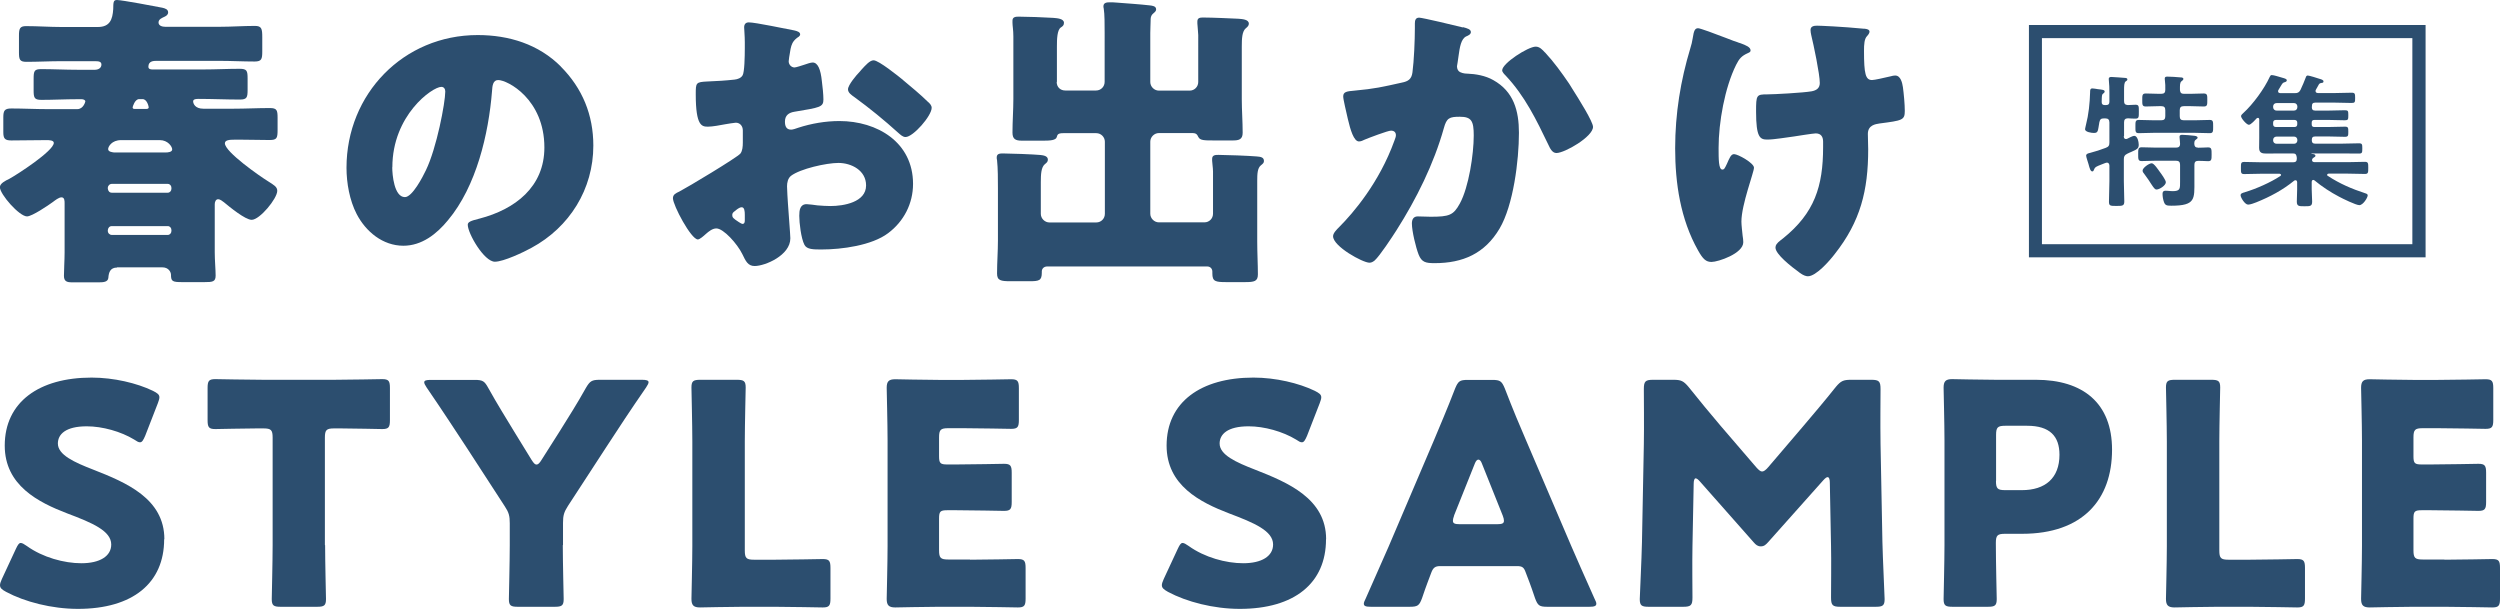
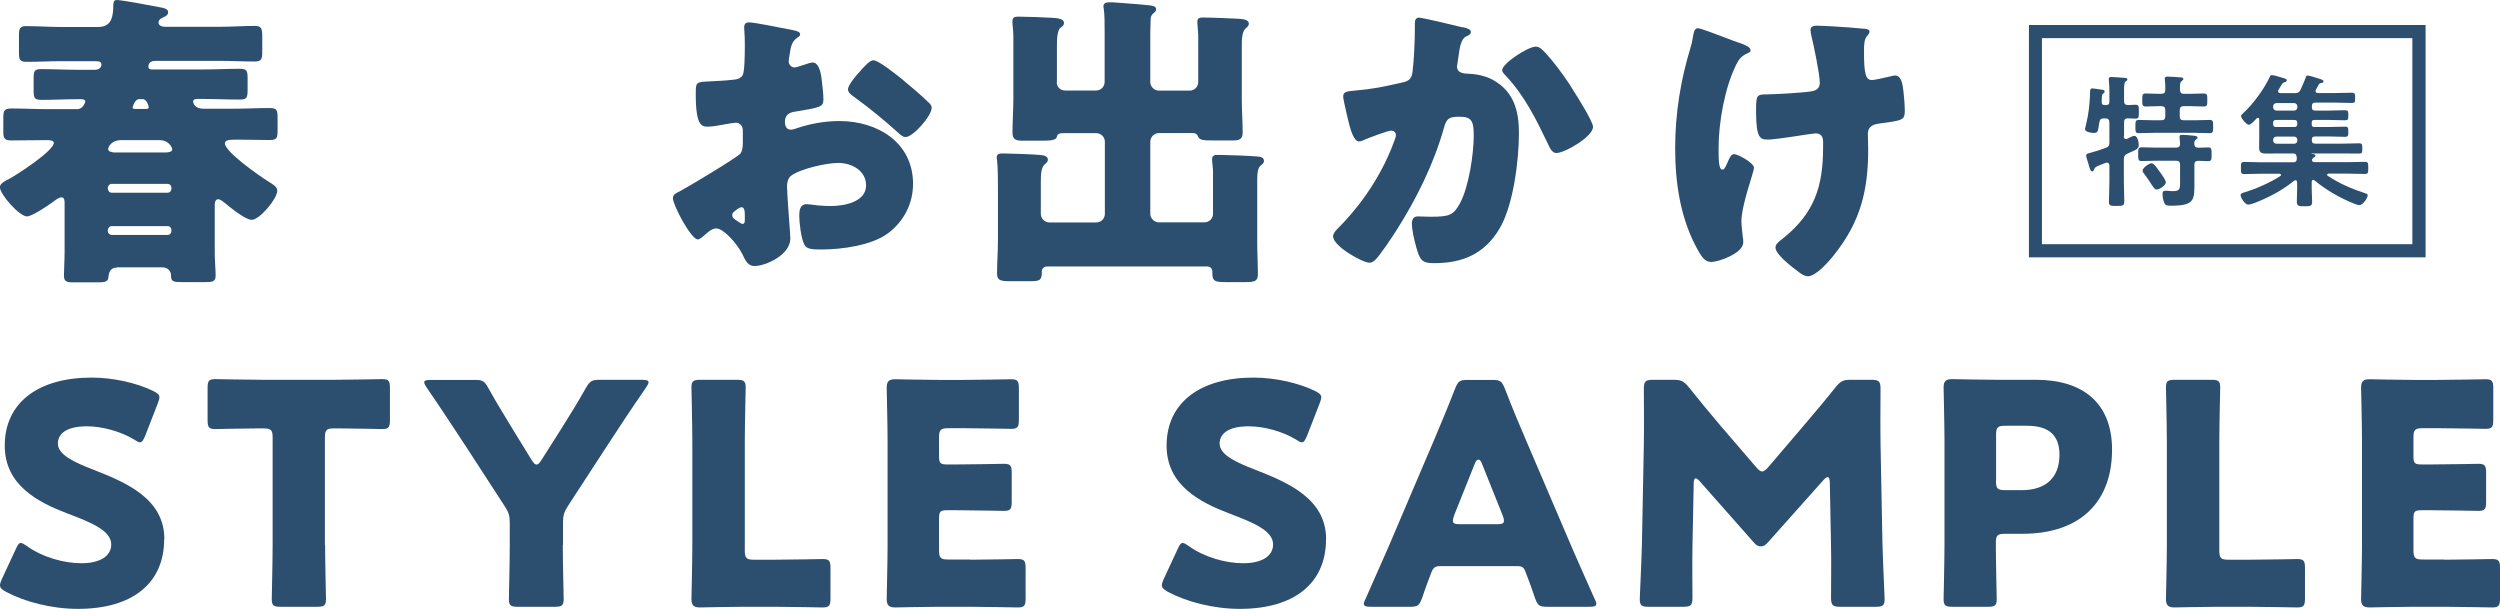
<svg xmlns="http://www.w3.org/2000/svg" id="_レイヤー_2" viewBox="0 0 226.77 55.24">
  <defs>
    <style>.cls-1{fill:#2c4e6f;stroke-width:0px;}</style>
  </defs>
  <g id="_レイヤー_1-2">
    <path class="cls-1" d="M220.02,2.27v21.07s-35.98,0-35.98,0V2.27s35.98,0,35.98,0ZM218.82,22.15V3.46h-33.6v18.69h33.6Z" />
    <path class="cls-1" d="M192.64,12.36c.01.07.01.25.21.25.04,0,.08-.01.12-.03.13-.07.5-.26.62-.26.31,0,.41.58.41.81,0,.34-.14.41-.7.66-.1.04-.22.09-.35.16-.24.12-.3.24-.3.5v1.97c0,.62.04,1.23.04,1.85,0,.39-.14.41-.71.41s-.68-.01-.68-.39c0-.63.04-1.25.04-1.86v-1.42c-.01-.13-.07-.26-.22-.26-.1,0-.38.13-.5.17-.51.2-.59.24-.67.45-.03.09-.07.18-.16.18-.16,0-.24-.26-.35-.68-.04-.14-.21-.63-.21-.75,0-.17.18-.21.35-.25.49-.13.97-.28,1.43-.46.26-.1.33-.21.33-.49v-1.81c0-.26-.12-.37-.37-.37h-.13c-.26,0-.35.08-.41.34-.14.79-.09.98-.5.98-.2,0-.8-.08-.8-.34,0-.05.07-.32.08-.38.25-.97.35-1.97.38-2.97,0-.17-.01-.35.21-.35.09,0,.41.05.51.07.34.04.6.05.6.21,0,.07-.05.13-.1.16-.14.11-.14.13-.16.43,0,.09,0,.2-.01.34-.01.21.08.3.28.3h.11c.22,0,.31-.09.31-.3v-.8c0-.39-.01-.81-.05-1.15,0-.05-.01-.09-.01-.13,0-.14.13-.17.24-.17.14,0,1.18.08,1.29.09.08.01.16.04.16.14,0,.08-.07.12-.16.18-.13.11-.14.39-.14.84v.93c0,.25.09.35.34.37.21-.01.51-.03.7-.03.32,0,.3.16.3.64,0,.45.01.62-.29.62-.16,0-.51-.01-.7-.03-.25.01-.35.12-.35.37v1.26ZM198.09,8.51h.62c.39,0,.8-.03,1.18-.03.34,0,.33.17.33.59s.01.59-.32.59c-.41,0-.8-.03-1.19-.03h-.62c-.26,0-.37.11-.37.37v.54c0,.26.1.37.37.37h1.05c.43,0,.87-.03,1.31-.03.31,0,.3.18.3.6,0,.42.01.6-.3.6-.45,0-.88-.03-1.31-.03h-3.83c-.43,0-.87.03-1.31.03-.32,0-.3-.18-.3-.6,0-.45-.01-.6.32-.6.43,0,.87.03,1.3.03h.72c.26,0,.37-.1.37-.37v-.54c0-.26-.1-.37-.37-.37h-.21c-.39,0-.79.03-1.19.03-.33,0-.32-.18-.32-.59,0-.41-.01-.59.32-.59.41,0,.8.03,1.19.03h.21c.26,0,.37-.11.37-.35.01-.3,0-.6-.04-.91-.01-.04-.01-.08-.01-.12,0-.16.1-.18.24-.18.26,0,.91.04,1.19.07.09,0,.26.01.26.14,0,.09-.07.13-.17.21-.16.13-.14.38-.14.81.03.25.13.33.37.33ZM199.37,13.4c.3.01.6-.03.92-.03s.32.17.32.63,0,.62-.32.62-.6-.04-.89-.03c-.26,0-.35.12-.35.37v1.44c0,1.65.12,2.26-2.1,2.26-.42,0-.55-.04-.66-.33-.08-.21-.13-.51-.13-.75,0-.17.07-.28.26-.28.07,0,.16,0,.22.01.14.01.3.03.43.03.72,0,.68-.24.68-.91v-1.48c0-.26-.11-.37-.37-.37h-1.85c-.42,0-.84.03-1.26.03-.33,0-.32-.18-.32-.62s-.01-.63.32-.63c.42,0,.84.03,1.26.03h1.85c.24,0,.37-.09.37-.34,0-.12-.03-.41-.04-.52,0-.04-.01-.09-.01-.13,0-.14.12-.17.24-.17.25,0,.79.05,1.05.08.1.01.35.03.35.18,0,.08-.07.1-.16.18-.14.09-.13.22-.14.38.01.22.1.34.33.34ZM195.61,17.19c-.14,0-.24-.14-.46-.47-.14-.22-.34-.54-.66-.96-.07-.08-.14-.17-.14-.29,0-.24.58-.66.83-.66.21,0,.6.6.74.79.13.17.54.74.54.93,0,.29-.58.66-.84.66Z" />
    <path class="cls-1" d="M209.7,9.71c0,.22.09.32.3.32h1.27c.47,0,.94-.03,1.43-.03.3,0,.31.08.31.45,0,.38-.01.46-.31.46-.49,0-.96-.03-1.43-.03h-1.33c-.18,0-.25.07-.25.25v.14c0,.18.07.25.24.25h1.33c.49,0,.96-.03,1.44-.03.3,0,.31.09.31.46,0,.35,0,.46-.31.46-.49,0-.96-.03-1.44-.03h-1.26c-.21,0-.3.09-.3.31v.03c0,.22.09.31.3.31h2.47c.5,0,1-.03,1.5-.03.3,0,.31.09.31.47,0,.37-.01.46-.3.46-.5,0-1-.01-1.51-.01h-2.78s-.03,0-.03.01c0,.01.01.03.03.03.25.01.34.07.34.17,0,.08-.08.12-.18.18-.08.05-.13.13-.13.22,0,.14.13.18.25.18h2.98c.53,0,1.05-.03,1.56-.03.31,0,.31.13.31.55s0,.55-.31.55c-.51,0-1.04-.03-1.56-.03h-1.73c-.05.01-.13.03-.13.11,0,.04.01.08.07.1,1.08.71,2.18,1.18,3.41,1.58.09.03.2.07.2.18,0,.21-.42.89-.76.89-.3,0-1.51-.59-1.84-.77-.75-.39-1.56-.92-2.22-1.47-.04-.03-.07-.05-.12-.05-.1,0-.13.09-.14.18v.66c0,.38.04.75.04,1.13,0,.42-.18.42-.68.42s-.71.01-.71-.42c0-.37.03-.75.03-1.13v-.63c-.01-.09-.04-.18-.14-.18-.05,0-.09.01-.13.04-1.04.85-2.19,1.46-3.43,1.96-.21.08-.54.21-.75.21-.29,0-.68-.64-.68-.85,0-.16.12-.18.3-.25.03,0,.07-.01.1-.03,1.01-.3,2.32-.88,3.2-1.46.04-.03.07-.05.07-.1,0-.08-.08-.09-.13-.11h-1.65c-.51,0-1.04.03-1.56.03-.3,0-.3-.12-.3-.55s0-.55.3-.55c.52,0,1.05.03,1.56.03h2.87c.24,0,.34-.09.34-.34,0-.05-.01-.09-.01-.14-.04-.21-.09-.32-.32-.32h-1.4c-.33,0-.67.01-1.01.01-.41,0-.68-.05-.68-.52,0-.3.01-.6.01-.91v-1.65c0-.08-.03-.16-.12-.16-.05,0-.08.03-.12.05-.13.14-.51.58-.7.58-.2,0-.71-.58-.71-.79,0-.09.14-.22.21-.28.87-.79,1.9-2.19,2.39-3.27.04-.08.08-.17.18-.17.2,0,.7.17.96.24.28.08.41.12.41.24,0,.09-.09.14-.17.16-.2.05-.22.11-.37.35-.05.09-.12.21-.21.35-.03.04-.04.08-.04.13,0,.13.1.16.21.17h1.3c.26,0,.39-.05.52-.29.18-.37.35-.79.5-1.18.01-.05.07-.13.16-.13.14,0,.92.25,1.1.31.11.03.33.09.33.22s-.09.13-.16.14c-.1.01-.18.03-.25.12-.05.08-.21.39-.28.5-.03.04-.03.08-.03.12,0,.13.09.17.21.18h1.58c.5,0,.98-.03,1.48-.03.3,0,.32.09.32.47s-.01.46-.32.46c-.5,0-.98-.03-1.48-.03h-1.82c-.21,0-.3.09-.3.32v.04ZM206.51,9.35c-.2,0-.32.13-.32.32v.04c0,.18.12.32.32.32h1.58c.18,0,.3-.13.3-.32v-.04c0-.18-.12-.32-.3-.32h-1.58ZM206.44,10.88c-.16,0-.25.09-.25.25v.14c0,.16.09.25.25.25h1.69c.16,0,.25-.09.25-.25v-.14c0-.16-.09-.25-.25-.25h-1.69ZM206.51,12.39c-.2,0-.32.13-.32.31v.03c0,.18.12.31.32.31h1.58c.18,0,.3-.13.3-.31v-.03c0-.18-.12-.31-.3-.31h-1.58Z" />
    <path class="cls-1" d="M14.89,48.92c0,3.97-2.85,6.31-7.82,6.31-2.38,0-4.83-.64-6.51-1.54C.17,53.48,0,53.34,0,53.08c0-.14.06-.31.17-.56l1.26-2.71c.17-.36.28-.56.45-.56.14,0,.31.11.56.28,1.43,1.03,3.38,1.56,4.94,1.56,1.68,0,2.71-.64,2.71-1.7,0-1.23-1.7-1.96-3.99-2.82-2.63-1.01-5.67-2.54-5.67-6.15,0-3.94,3.1-6.17,7.88-6.17,2.01,0,4.11.5,5.56,1.2.39.2.59.33.59.59,0,.14-.06.31-.14.53l-1.15,2.96c-.17.39-.28.59-.47.59-.14,0-.28-.08-.53-.25-1.2-.73-2.88-1.2-4.3-1.2-1.93,0-2.62.73-2.62,1.56,0,1.03,1.48,1.7,3.21,2.37,2.99,1.17,6.45,2.63,6.45,6.31Z" />
    <path class="cls-1" d="M29.49,49.45c0,1.48.08,4.69.08,4.89,0,.59-.17.7-.81.7h-3.3c-.64,0-.81-.11-.81-.7,0-.2.08-3.41.08-4.89v-9.75c0-.7-.14-.84-.84-.84h-.59c-1.01,0-3.58.06-3.77.06-.59,0-.7-.17-.7-.81v-2.91c0-.64.11-.81.7-.81.2,0,3.02.06,4.33.06h6.48c1.31,0,4.13-.06,4.33-.06.59,0,.7.17.7.81v2.91c0,.64-.11.81-.7.81-.19,0-2.76-.06-3.77-.06h-.59c-.7,0-.84.14-.84.84v9.75Z" />
    <path class="cls-1" d="M51.05,49.45c0,1.48.08,4.69.08,4.89,0,.59-.17.7-.81.7h-3.35c-.64,0-.81-.11-.81-.7,0-.2.08-3.41.08-4.89v-1.98c0-.67-.08-.98-.45-1.54l-3.46-5.33c-.98-1.48-2.04-3.13-3.63-5.45-.14-.22-.22-.36-.22-.47,0-.17.19-.22.59-.22h3.99c.73,0,.89.11,1.23.73.84,1.51,1.56,2.65,2.37,3.99l1.56,2.54c.2.31.31.42.45.42s.28-.14.45-.42l1.65-2.6c.81-1.31,1.54-2.43,2.38-3.94.36-.61.53-.73,1.26-.73h3.83c.39,0,.59.06.59.22,0,.11-.08.25-.22.47-1.54,2.23-2.43,3.6-3.6,5.39l-3.49,5.36c-.36.56-.45.87-.45,1.54v2.01Z" />
    <path class="cls-1" d="M67.44,55.04c-1.28,0-3.74.06-3.94.06-.59,0-.78-.2-.78-.78,0-.2.08-3.3.08-4.78v-9.5c0-1.48-.08-4.69-.08-4.89,0-.59.17-.7.81-.7h3.3c.64,0,.81.11.81.7,0,.2-.08,3.41-.08,4.89v9.89c0,.7.14.84.84.84h1.9c1.31,0,4.13-.06,4.33-.06.59,0,.7.17.7.81v2.77c0,.64-.11.81-.7.81-.2,0-3.02-.06-4.33-.06h-2.85Z" />
    <path class="cls-1" d="M88,50.77c1.31,0,4.13-.06,4.33-.06.59,0,.7.17.7.81v2.77c0,.64-.11.81-.7.81-.2,0-3.02-.06-4.33-.06h-2.85c-1.28,0-3.74.06-3.94.06-.59,0-.78-.2-.78-.78,0-.2.08-3.3.08-4.78v-9.58c0-1.48-.08-4.58-.08-4.78,0-.59.19-.78.78-.78.2,0,2.65.06,3.94.06h2.24c1.31,0,4.13-.06,4.33-.06.59,0,.7.17.7.81v2.88c0,.64-.11.81-.7.81-.2,0-3.02-.06-4.33-.06h-1.37c-.7,0-.84.14-.84.84v1.7c0,.64.11.75.75.75h.81c1.31,0,4.13-.06,4.33-.06.59,0,.7.17.7.81v2.65c0,.64-.11.81-.7.81-.2,0-3.02-.06-4.33-.06h-.81c-.64,0-.75.11-.75.75v2.88c0,.7.14.84.84.84h1.98Z" />
    <path class="cls-1" d="M120.28,48.92c0,3.97-2.85,6.31-7.82,6.31-2.38,0-4.83-.64-6.51-1.54-.39-.22-.56-.36-.56-.61,0-.14.06-.31.17-.56l1.26-2.71c.17-.36.28-.56.45-.56.14,0,.31.11.56.28,1.43,1.03,3.38,1.56,4.94,1.56,1.68,0,2.71-.64,2.71-1.7,0-1.23-1.7-1.96-3.99-2.82-2.63-1.01-5.67-2.54-5.67-6.15,0-3.94,3.1-6.17,7.88-6.17,2.01,0,4.11.5,5.56,1.2.39.2.59.33.59.59,0,.14-.06.31-.14.53l-1.15,2.96c-.17.39-.28.59-.47.59-.14,0-.28-.08-.53-.25-1.2-.73-2.88-1.2-4.3-1.2-1.93,0-2.63.73-2.63,1.56,0,1.03,1.48,1.7,3.21,2.37,2.99,1.17,6.45,2.63,6.45,6.31Z" />
    <path class="cls-1" d="M130.64,51.35c-.45,0-.64.14-.81.59-.19.53-.42,1.06-.84,2.32-.25.67-.39.78-1.12.78h-3.52c-.45,0-.64-.06-.64-.28,0-.11.06-.25.17-.47,1.03-2.32,1.59-3.58,2.07-4.69l4.11-9.64c.53-1.28,1.2-2.82,1.93-4.72.28-.67.42-.78,1.15-.78h2.21c.73,0,.87.11,1.15.78.73,1.9,1.4,3.49,1.9,4.64l4.11,9.61c.53,1.23,1.09,2.49,2.12,4.8.11.22.17.36.17.47,0,.22-.2.28-.64.28h-3.8c-.73,0-.87-.11-1.12-.78-.42-1.26-.64-1.79-.84-2.32-.17-.48-.31-.59-.81-.59h-6.93ZM131.9,46.77c-.08.2-.11.36-.11.47,0,.25.19.31.64.31h3.35c.45,0,.64-.06.64-.31,0-.11-.03-.28-.11-.47l-1.9-4.75c-.08-.22-.2-.33-.31-.33s-.22.11-.31.33l-1.9,4.75Z" />
    <path class="cls-1" d="M153.52,49.54c-.03,1.54,0,3.99,0,4.66,0,.7-.14.84-.84.84h-3.13c-.64,0-.81-.11-.81-.7,0-.2.17-3.69.2-5.17l.17-8.88c.03-1.54,0-4.38,0-5,0-.7.14-.84.84-.84h1.84c.7,0,.92.11,1.37.64.98,1.23,1.95,2.4,2.9,3.52l3.24,3.77c.22.25.39.39.53.39.17,0,.34-.14.56-.39l3.1-3.63c.95-1.12,2.04-2.4,3.04-3.66.45-.53.67-.64,1.37-.64h1.84c.7,0,.84.14.84.84,0,1.26-.03,2.82,0,5l.17,8.88c.03,1.42.2,4.89.2,5.17,0,.59-.17.7-.81.7h-3.21c-.7,0-.84-.14-.84-.84,0-.61.03-3.55,0-4.64l-.11-5.78c0-.28-.06-.5-.2-.5-.08,0-.19.06-.39.28l-5,5.61c-.2.22-.36.39-.67.39-.28,0-.45-.14-.64-.36l-4.86-5.5c-.19-.22-.31-.31-.42-.31s-.17.22-.17.5l-.11,5.64Z" />
    <path class="cls-1" d="M177.11,55.04c-.64,0-.81-.11-.81-.7,0-.2.08-3.41.08-4.89v-9.5c0-1.48-.08-4.58-.08-4.78,0-.59.19-.78.78-.78.2,0,2.65.06,3.94.06h3.66c4.27,0,6.9,2.12,6.9,6.34,0,4.52-2.65,7.63-8.16,7.63h-1.54c-.7,0-.84.14-.84.84,0,1.7.08,4.89.08,5.08,0,.59-.17.7-.81.7h-3.21ZM181.05,43.62c0,.7.14.84.84.84h1.51c2.12,0,3.41-1.09,3.41-3.21,0-1.68-.87-2.63-2.93-2.63h-1.98c-.7,0-.84.14-.84.84v4.16Z" />
    <path class="cls-1" d="M201.19,55.04c-1.28,0-3.74.06-3.94.06-.59,0-.78-.2-.78-.78,0-.2.08-3.3.08-4.78v-9.5c0-1.48-.08-4.69-.08-4.89,0-.59.17-.7.81-.7h3.3c.64,0,.81.11.81.7,0,.2-.08,3.41-.08,4.89v9.89c0,.7.14.84.84.84h1.9c1.31,0,4.13-.06,4.33-.06.59,0,.7.17.7.81v2.77c0,.64-.11.81-.7.81-.2,0-3.02-.06-4.33-.06h-2.85Z" />
    <path class="cls-1" d="M221.74,50.77c1.31,0,4.13-.06,4.33-.06.59,0,.7.17.7.81v2.77c0,.64-.11.81-.7.81-.2,0-3.02-.06-4.33-.06h-2.85c-1.28,0-3.74.06-3.94.06-.59,0-.78-.2-.78-.78,0-.2.08-3.3.08-4.78v-9.58c0-1.48-.08-4.58-.08-4.78,0-.59.19-.78.78-.78.2,0,2.65.06,3.94.06h2.24c1.31,0,4.13-.06,4.33-.06.59,0,.7.17.7.81v2.88c0,.64-.11.81-.7.81-.2,0-3.02-.06-4.33-.06h-1.37c-.7,0-.84.14-.84.84v1.7c0,.64.11.75.75.75h.81c1.31,0,4.13-.06,4.33-.06.59,0,.7.17.7.81v2.65c0,.64-.11.81-.7.81-.2,0-3.02-.06-4.33-.06h-.81c-.64,0-.75.11-.75.75v2.88c0,.7.14.84.84.84h1.98Z" />
    <path class="cls-1" d="M10.61,24.27c-.59,0-.75.42-.78.92-.03.39-.45.42-.84.42h-2.46c-.45,0-.73-.08-.73-.59,0-.61.06-1.4.06-2.12v-4.47c0-.2,0-.53-.28-.53-.25,0-.59.28-.78.42-.42.31-1.9,1.31-2.35,1.31-.7,0-2.46-2.01-2.46-2.65,0-.34.5-.59.84-.75.67-.36,4.05-2.54,4.05-3.27,0-.25-.47-.25-.64-.25-1.06,0-2.15.03-3.21.03-.59,0-.73-.17-.73-.75v-1.34c0-.61.11-.81.73-.81,1.09,0,2.18.06,3.27.06h2.71c.56,0,.73-.67.73-.7,0-.14-.2-.2-.33-.2h-.39c-1.09,0-2.18.06-3.27.06-.64,0-.7-.2-.7-.87v-1.03c0-.73.06-.89.7-.89,1.09,0,2.18.06,3.27.06h1.59c.28,0,.59-.14.59-.47,0-.25-.2-.31-.56-.31h-3.07c-1.06,0-2.12.06-3.18.06-.61,0-.67-.22-.67-.87v-1.48c0-.64.06-.89.64-.89,1.09,0,2.15.08,3.21.08h3.3c1.09,0,1.34-.67,1.4-1.62C10.28.2,10.28,0,10.61,0c.42,0,3.58.59,4.11.7.25.06.53.14.53.42,0,.2-.14.31-.31.39-.22.11-.56.22-.56.53s.36.39.61.39h4.92c1.09,0,2.15-.08,3.21-.08.61,0,.67.25.67,1.03v1.28c0,.7-.06.92-.7.92-1.06,0-2.12-.06-3.18-.06h-5.7c-.25,0-.75,0-.75.53,0,.22.2.25.36.25h4.64c1.09,0,2.18-.06,3.27-.06.67,0,.73.17.73.89v1.03c0,.67-.06.87-.7.87-1.26,0-2.51-.06-3.74-.06-.17,0-.5,0-.5.22,0,.2.17.67.92.67h2.74c1.09,0,2.18-.06,3.3-.06.64,0,.7.2.7.89v1.09c0,.75-.06.92-.73.92-.84,0-1.68-.03-2.51-.03h-.67c-.45,0-.87.03-.87.33,0,.78,3.18,2.99,3.91,3.44.53.34.84.5.84.87,0,.7-1.59,2.63-2.32,2.63-.59,0-2.04-1.2-2.51-1.59-.14-.11-.36-.28-.53-.28-.22,0-.31.25-.31.45v4.36c0,.75.08,1.56.08,2.12s-.28.59-1.01.59h-2.01c-.89,0-1.03-.06-1.03-.67,0-.22-.2-.67-.78-.67h-4.11ZM9.78,17.12c.03.2.14.36.36.36h5.08c.19,0,.33-.17.33-.36v-.08c0-.2-.14-.36-.33-.36h-5.08c-.2,0-.36.17-.36.36v.08ZM9.78,20.95c0,.2.17.36.36.36h5.08c.19,0,.33-.17.33-.36v-.08c0-.2-.14-.36-.33-.36h-5.08c-.22,0-.34.17-.36.36v.08ZM15.03,13.83c.2,0,.59-.03.59-.28,0-.25-.39-.84-1.12-.84h-3.52c-.84,0-1.17.59-1.17.81,0,.25.34.28.53.31h4.69ZM12.62,8.99c-.39,0-.59.7-.59.75,0,.11.08.14.17.14h1.09c.08,0,.2-.03.2-.14,0-.06-.14-.75-.56-.75h-.31Z" />
-     <path class="cls-1" d="M50.86,6.03c1.98,1.98,2.96,4.41,2.96,7.18,0,3.94-2.15,7.4-5.61,9.27-.7.39-2.54,1.26-3.32,1.26-.98,0-2.46-2.57-2.46-3.35,0-.25.25-.36,1.06-.56,3.24-.84,5.89-2.88,5.89-6.45,0-4.39-3.35-6.12-4.19-6.12-.47,0-.53.5-.56,1.01-.31,3.88-1.42,8.63-3.99,11.7-1.03,1.26-2.38,2.32-4.05,2.32-1.87,0-3.41-1.28-4.24-2.88-.64-1.23-.92-2.82-.92-4.19,0-6.7,5.17-12.04,11.9-12.04,2.85,0,5.53.84,7.54,2.85ZM35.58,15.17c0,.67.17,2.71,1.15,2.71.67,0,1.62-1.84,1.9-2.43.98-2.01,1.76-6.15,1.76-7.15,0-.22-.11-.42-.36-.42-.81,0-4.44,2.57-4.44,7.29Z" />
    <path class="cls-1" d="M71.69,21.62c0,1.54-2.29,2.51-3.24,2.51-.61,0-.81-.45-1.12-1.09-.45-.92-1.7-2.32-2.35-2.32-.36,0-.7.28-.95.5-.22.2-.56.5-.73.5-.61,0-2.26-3.1-2.26-3.74,0-.33.25-.45.59-.61.7-.36,5.22-3.07,5.53-3.44.19-.25.22-.64.22-1.01v-1.09c0-.39-.25-.7-.64-.7-.11,0-.78.11-.95.14-.42.08-1.17.22-1.56.22-.56,0-1.12-.03-1.12-2.93,0-1.06,0-1.12,1.09-1.17.81-.03,1.62-.08,2.43-.17.28-.03.59-.14.73-.39.17-.28.2-1.68.2-2.51v-.47c0-.59-.06-1.2-.06-1.37,0-.28.14-.45.42-.45.61,0,3.35.59,4.13.73.25.06.53.14.53.36,0,.14-.17.25-.28.31-.42.34-.5.61-.59,1.01-.11.61-.17,1.03-.17,1.12,0,.31.25.56.53.56.14,0,.73-.2.89-.25.22-.08.59-.2.75-.2.47,0,.73.61.84,1.7.06.42.14,1.23.14,1.65,0,.7-.31.73-2.65,1.12-.47.08-.84.31-.84.89,0,.39.11.73.56.73.17,0,.47-.11.64-.17,1.2-.39,2.49-.61,3.74-.61,3.44,0,6.68,1.93,6.68,5.7,0,1.79-.84,3.41-2.26,4.47-1.48,1.12-4.22,1.48-6.03,1.48-.75,0-1.34,0-1.56-.42-.31-.59-.47-2.01-.47-2.63,0-.5.06-1.06.67-1.06.17,0,.78.08.98.11.33.03.87.06,1.17.06,1.2,0,3.24-.34,3.24-1.87,0-1.37-1.34-2.04-2.51-2.04-1.09,0-3.46.53-4.3,1.17-.28.22-.36.61-.36.95,0,.34.06,1.2.08,1.54.03.56.22,2.85.22,3.18ZM67.56,19.5c0-.34-.03-.7-.28-.7-.22,0-.47.22-.64.36-.11.08-.22.17-.22.34,0,.22.08.31.59.64.17.11.28.17.33.17.2,0,.22-.17.22-.34v-.47ZM81.91,7.26c.64.53,1.65,1.37,2.24,1.96.17.14.36.33.36.56,0,.73-1.68,2.65-2.37,2.65-.25,0-.45-.2-.67-.39-1.26-1.14-2.57-2.21-3.94-3.21-.31-.22-.61-.42-.61-.73,0-.39.78-1.31,1.06-1.59.06-.06.11-.14.17-.2.36-.39.75-.84,1.09-.84.47,0,2.26,1.45,2.68,1.79Z" />
    <path class="cls-1" d="M95.85,7.43c0,.47.33.78.78.78h2.79c.45,0,.78-.36.78-.78V3.02c0-.81,0-1.73-.08-2.23-.03-.11-.03-.17-.03-.22,0-.33.31-.36.56-.36.2,0,.42,0,.7.03,1.01.08,1.98.14,2.96.25.22.03.56.06.56.36,0,.14-.08.22-.28.39-.22.2-.22.39-.22.67,0,.25-.03.73-.03,1.09v4.44c0,.42.36.78.78.78h2.79c.45,0,.78-.36.78-.78V3.18c0-.25-.08-.89-.08-1.06v-.17c0-.36.28-.36.56-.36.78,0,2.54.08,3.16.11.36.03.95.06.95.45,0,.17-.11.28-.28.42-.33.28-.36.92-.36,1.65v4.78c0,1.01.08,2.01.08,3.04,0,.61-.34.7-.89.7h-1.68c-.92,0-1.29,0-1.45-.31-.11-.22-.17-.36-.56-.36h-3.02c-.42,0-.78.36-.78.78v6.54c0,.42.36.78.78.78h4.13c.45,0,.78-.36.78-.78v-3.83c0-.34-.08-.81-.08-.98v-.17c0-.36.31-.36.59-.36.64,0,2.77.08,3.44.14.39.03.67.08.67.42,0,.17-.11.25-.28.39-.31.25-.33.78-.33,1.4v5.5c0,1.03.06,2.1.06,2.99,0,.64-.34.7-1.17.7h-1.7c-.98,0-1.26-.06-1.26-.78v-.17c0-.28-.2-.47-.47-.47h-14.5c-.33,0-.5.22-.5.45v.11c0,.73-.25.78-1.15.78h-1.68c-.89,0-1.23-.06-1.23-.7,0-1.01.08-1.98.08-2.99v-4.75c0-.78,0-1.79-.08-2.54-.03-.11-.03-.17-.03-.25,0-.36.31-.36.59-.36.59,0,2.79.08,3.38.14.25.03.67.08.67.42,0,.2-.11.28-.28.42-.33.28-.36.92-.36,1.62v2.88c0,.42.36.78.78.78h4.25c.45,0,.78-.36.78-.78v-6.54c0-.42-.34-.78-.78-.78h-2.99c-.5,0-.53.14-.59.34-.06.31-.64.34-1.17.34h-2.01c-.56,0-.84-.14-.84-.73,0-1.03.08-2.04.08-3.04V3.3c0-.59-.08-.95-.08-1.23v-.2c0-.33.28-.36.56-.36.78,0,2.32.06,3.13.11.33.03.98.06.98.45,0,.22-.11.31-.28.42-.34.22-.36,1.06-.36,1.73v3.21Z" />
    <path class="cls-1" d="M132.69,2.46c.42.11.73.2.73.45,0,.2-.22.31-.42.39-.47.22-.59.98-.7,1.79l-.08.56c-.03.17-.06.31-.06.36,0,.25.11.45.28.53.28.14.59.14.67.14.73.03,1.62.17,2.35.59,1.84,1.03,2.32,2.77,2.32,4.78,0,2.49-.5,6.56-1.76,8.69-1.34,2.26-3.32,3.13-5.89,3.13-.81,0-1.17-.08-1.45-.78-.25-.64-.61-2.12-.61-2.82,0-.36.14-.64.53-.64s.78.03,1.17.03c1.7,0,2.07-.14,2.65-1.2.81-1.48,1.26-4.47,1.26-6.17,0-1.31-.2-1.7-1.26-1.7-.95,0-1.2.11-1.45,1.03-.92,3.27-2.49,6.42-4.3,9.27-.39.61-1.51,2.32-1.98,2.74-.14.11-.28.2-.47.2-.61,0-3.3-1.48-3.3-2.4,0-.28.31-.59.56-.84,1.26-1.26,3.63-4.02,5-7.82.08-.22.14-.36.14-.5,0-.28-.17-.42-.45-.42s-2.04.67-2.37.81c-.17.08-.34.17-.53.17-.47,0-.78-1.06-1.01-2.04-.14-.64-.42-1.76-.42-2.04,0-.42.31-.47,1.03-.53,1.84-.17,2.51-.33,4.3-.73.56-.11.87-.31.95-.92.14-1.03.22-2.93.22-4.02v-.42c0-.28.06-.53.39-.53.28,0,3.44.75,3.97.89ZM140.14,4.75c.81.87,1.51,1.84,2.18,2.82.06.11.17.25.28.45.64,1.01,1.9,3.02,1.9,3.49,0,.89-2.57,2.37-3.32,2.37-.39,0-.59-.45-.73-.75-1.09-2.26-2.12-4.41-3.88-6.28-.11-.11-.31-.31-.31-.47,0-.64,2.35-2.15,3.04-2.15.36,0,.61.28.84.53Z" />
    <path class="cls-1" d="M157.65,3.85l.25.08c.45.17.89.34.89.64,0,.14-.08.17-.25.25-.56.25-.78.5-1.06,1.06-1.03,2.07-1.59,5.22-1.59,7.54,0,1.03,0,1.96.34,1.96.17,0,.22-.11.42-.53.22-.5.36-.87.64-.87.36,0,1.81.81,1.81,1.23,0,.42-1.14,3.35-1.14,4.89,0,.34.08.95.11,1.28.03.2.06.39.06.59,0,1.03-2.29,1.79-2.88,1.79-.5,0-.78-.25-1.23-1.06-1.59-2.82-2.07-6.09-2.07-9.25s.5-6.17,1.37-9.05c.11-.36.17-.59.22-.92.11-.75.22-.92.5-.92.17,0,1.54.5,2.54.89.5.2.89.34,1.06.39ZM169.11,2.6c.25.03.47.08.47.28,0,.11-.11.28-.22.39-.25.25-.28.75-.28,1.34,0,2.1.14,2.65.73,2.65.22,0,1.09-.2,1.65-.33.22-.06.33-.08.45-.08.5,0,.64.67.7,1.06.08.59.17,1.54.17,2.15,0,.84-.22.87-2.29,1.14-.36.06-1.06.14-1.06.95,0,.45.03.92.03,1.4,0,3.72-.7,6.54-3.04,9.5-.45.59-1.68,2.01-2.43,2.01-.17,0-.42-.08-.73-.31-.84-.61-2.21-1.7-2.21-2.29,0-.22.11-.39.47-.67.08-.06.11-.08.22-.17,2.85-2.29,3.63-4.72,3.63-8.27v-.5c0-.42-.17-.75-.67-.75-.22,0-1.79.25-1.98.28-.64.08-1.79.28-2.4.28-.67,0-1.03-.17-1.03-2.54,0-1.51.03-1.56,1.03-1.56.56,0,3.24-.14,4.02-.28.42-.08.73-.28.73-.75,0-.81-.56-3.46-.78-4.36-.03-.14-.06-.31-.06-.45,0-.34.31-.39.59-.39.25,0,2.26.08,4.3.28Z" />
  </g>
</svg>